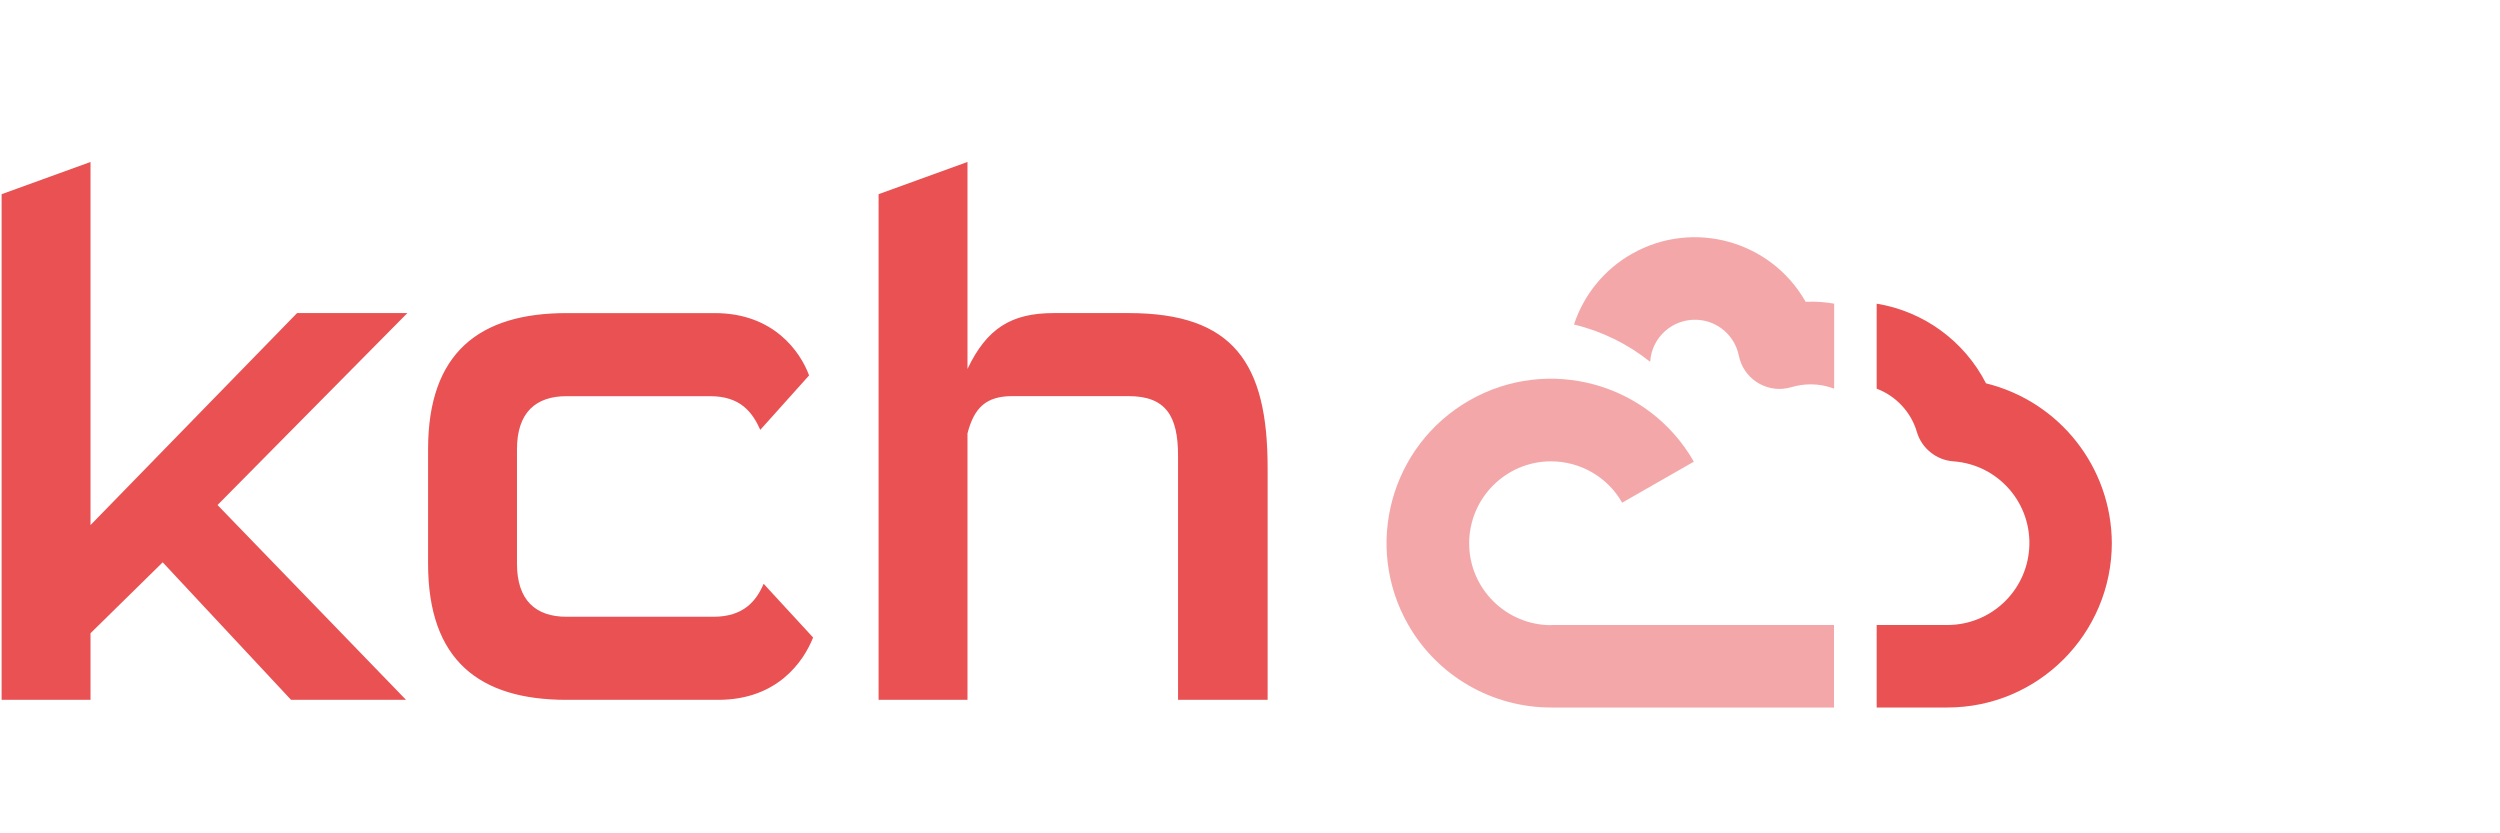
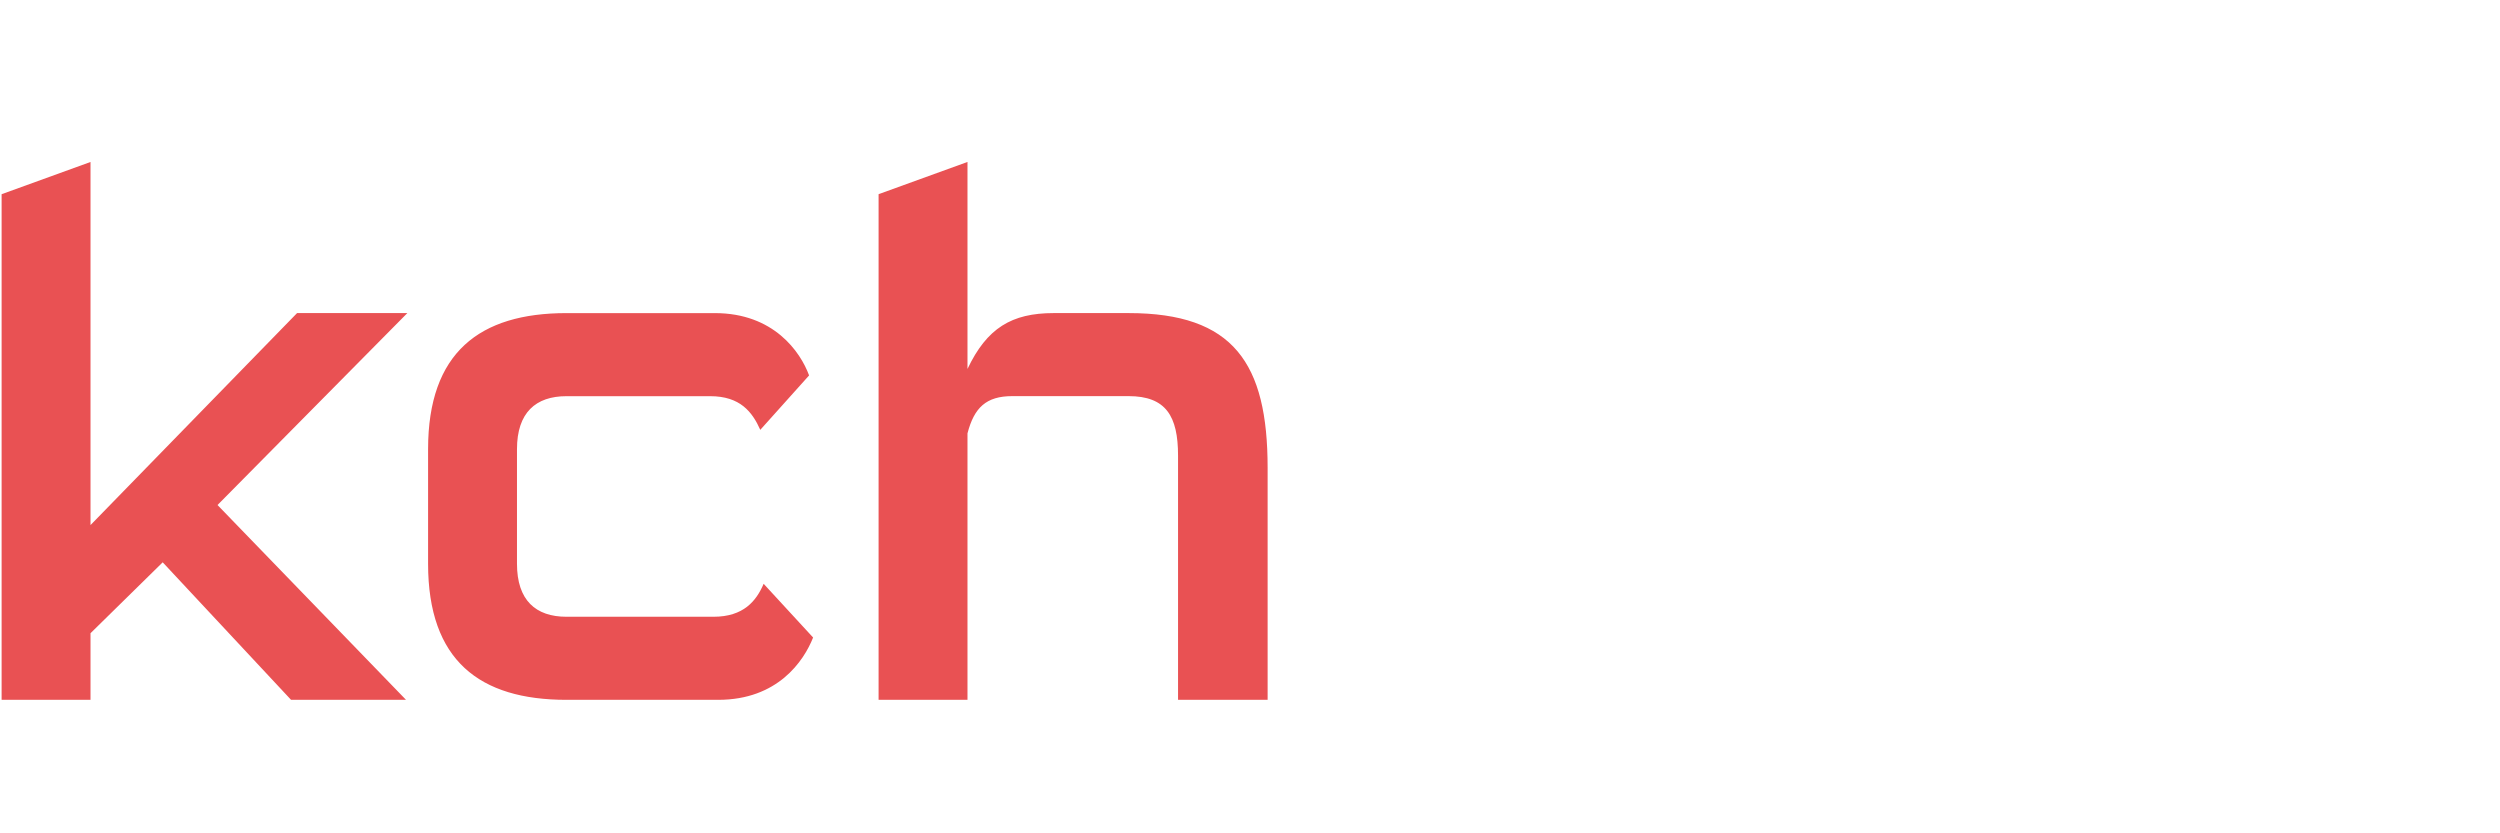
<svg xmlns="http://www.w3.org/2000/svg" data-name="Calque 1" version="1.1" viewBox="0 0 150 50">
  <defs>
    <style>.cls-1, .cls-2 {
        fill: #e95153;
      }

      .cls-2 {
        isolation: isolate;
        opacity: .5;
      }</style>
  </defs>
-   <path class="cls-2" d="m108.65,18.11c-.1,0-.2,0-.31,0-2.08-3.67-6.74-4.96-10.41-2.89-1.65.93-2.9,2.45-3.49,4.25,1.67.4,3.23,1.17,4.57,2.24.09-1.48,1.36-2.61,2.85-2.52,1.22.07,2.23.96,2.47,2.15.27,1.34,1.57,2.21,2.91,1.95.08-.02.16-.04.24-.06.38-.11.77-.17,1.17-.17.48,0,.95.09,1.4.26v-5.1c-.46-.08-.93-.12-1.4-.12" data-name="Tracé 22" />
-   <path class="cls-2" d="m93.07 37.51c-2.71 0-4.92-2.2-4.92-4.91s2.2-4.92 4.91-4.92c1.77 0 3.4 0.95 4.27 2.48l4.3-2.46c-2.7-4.73-8.73-6.38-13.46-3.68s-6.38 8.73-3.68 13.46c1.76 3.08 5.03 4.97 8.57 4.97h16.98v-4.95h-16.98z" data-name="Tracé 23" />
-   <path class="cls-1" d="m126.71,32.59c-.02-4.55-3.13-8.5-7.55-9.59-1.3-2.54-3.74-4.32-6.56-4.78v5.1c1.16.44,2.06,1.4,2.41,2.59.29.99,1.17,1.7,2.2,1.77,2.71.2,4.74,2.55,4.54,5.26-.19,2.57-2.33,4.56-4.91,4.56h-4.24v4.95h4.24c5.45,0,9.86-4.42,9.87-9.87" data-name="Tracé 24" />
  <script />
  <path transform="scale(.966 1.035)" d="m25.218 40.57-11.708-11.293 11.791-11.127h-6.85l-12.829 12.289v-21.049l-5.522 1.868v29.311h5.522v-3.861l4.484-4.11 7.971 7.971zm19.389 0c3.695 0 5.314-2.242 5.896-3.612l-3.072-3.114c-0.457 0.996-1.246 1.91-3.114 1.91h-9.134c-1.91 0-3.072-0.955-3.072-3.072v-6.643c0-2.117 1.163-3.072 3.072-3.072h8.926c1.868 0 2.616 0.913 3.114 1.951l3.031-3.155c-0.54-1.37-2.2-3.612-5.854-3.612h-9.217c-5.397 0-8.594 2.284-8.594 7.888v6.643c0 5.605 3.197 7.888 8.594 7.888zm34.127 0v-13.452c0-6.062-2.117-8.968-8.636-8.968h-4.65c-2.616 0-4.152 0.872-5.356 3.238v-11.999l-5.522 1.868v29.311h5.522v-15.445c0.415-1.495 1.163-2.159 2.782-2.159h7.224c2.325 0 3.072 1.163 3.072 3.446v14.157z" fill="#e95153" font-family="'Sui Generis'" font-size="41.518px" stroke-width="1.038" style="line-height:1.25" aria-label="kch" />
</svg>